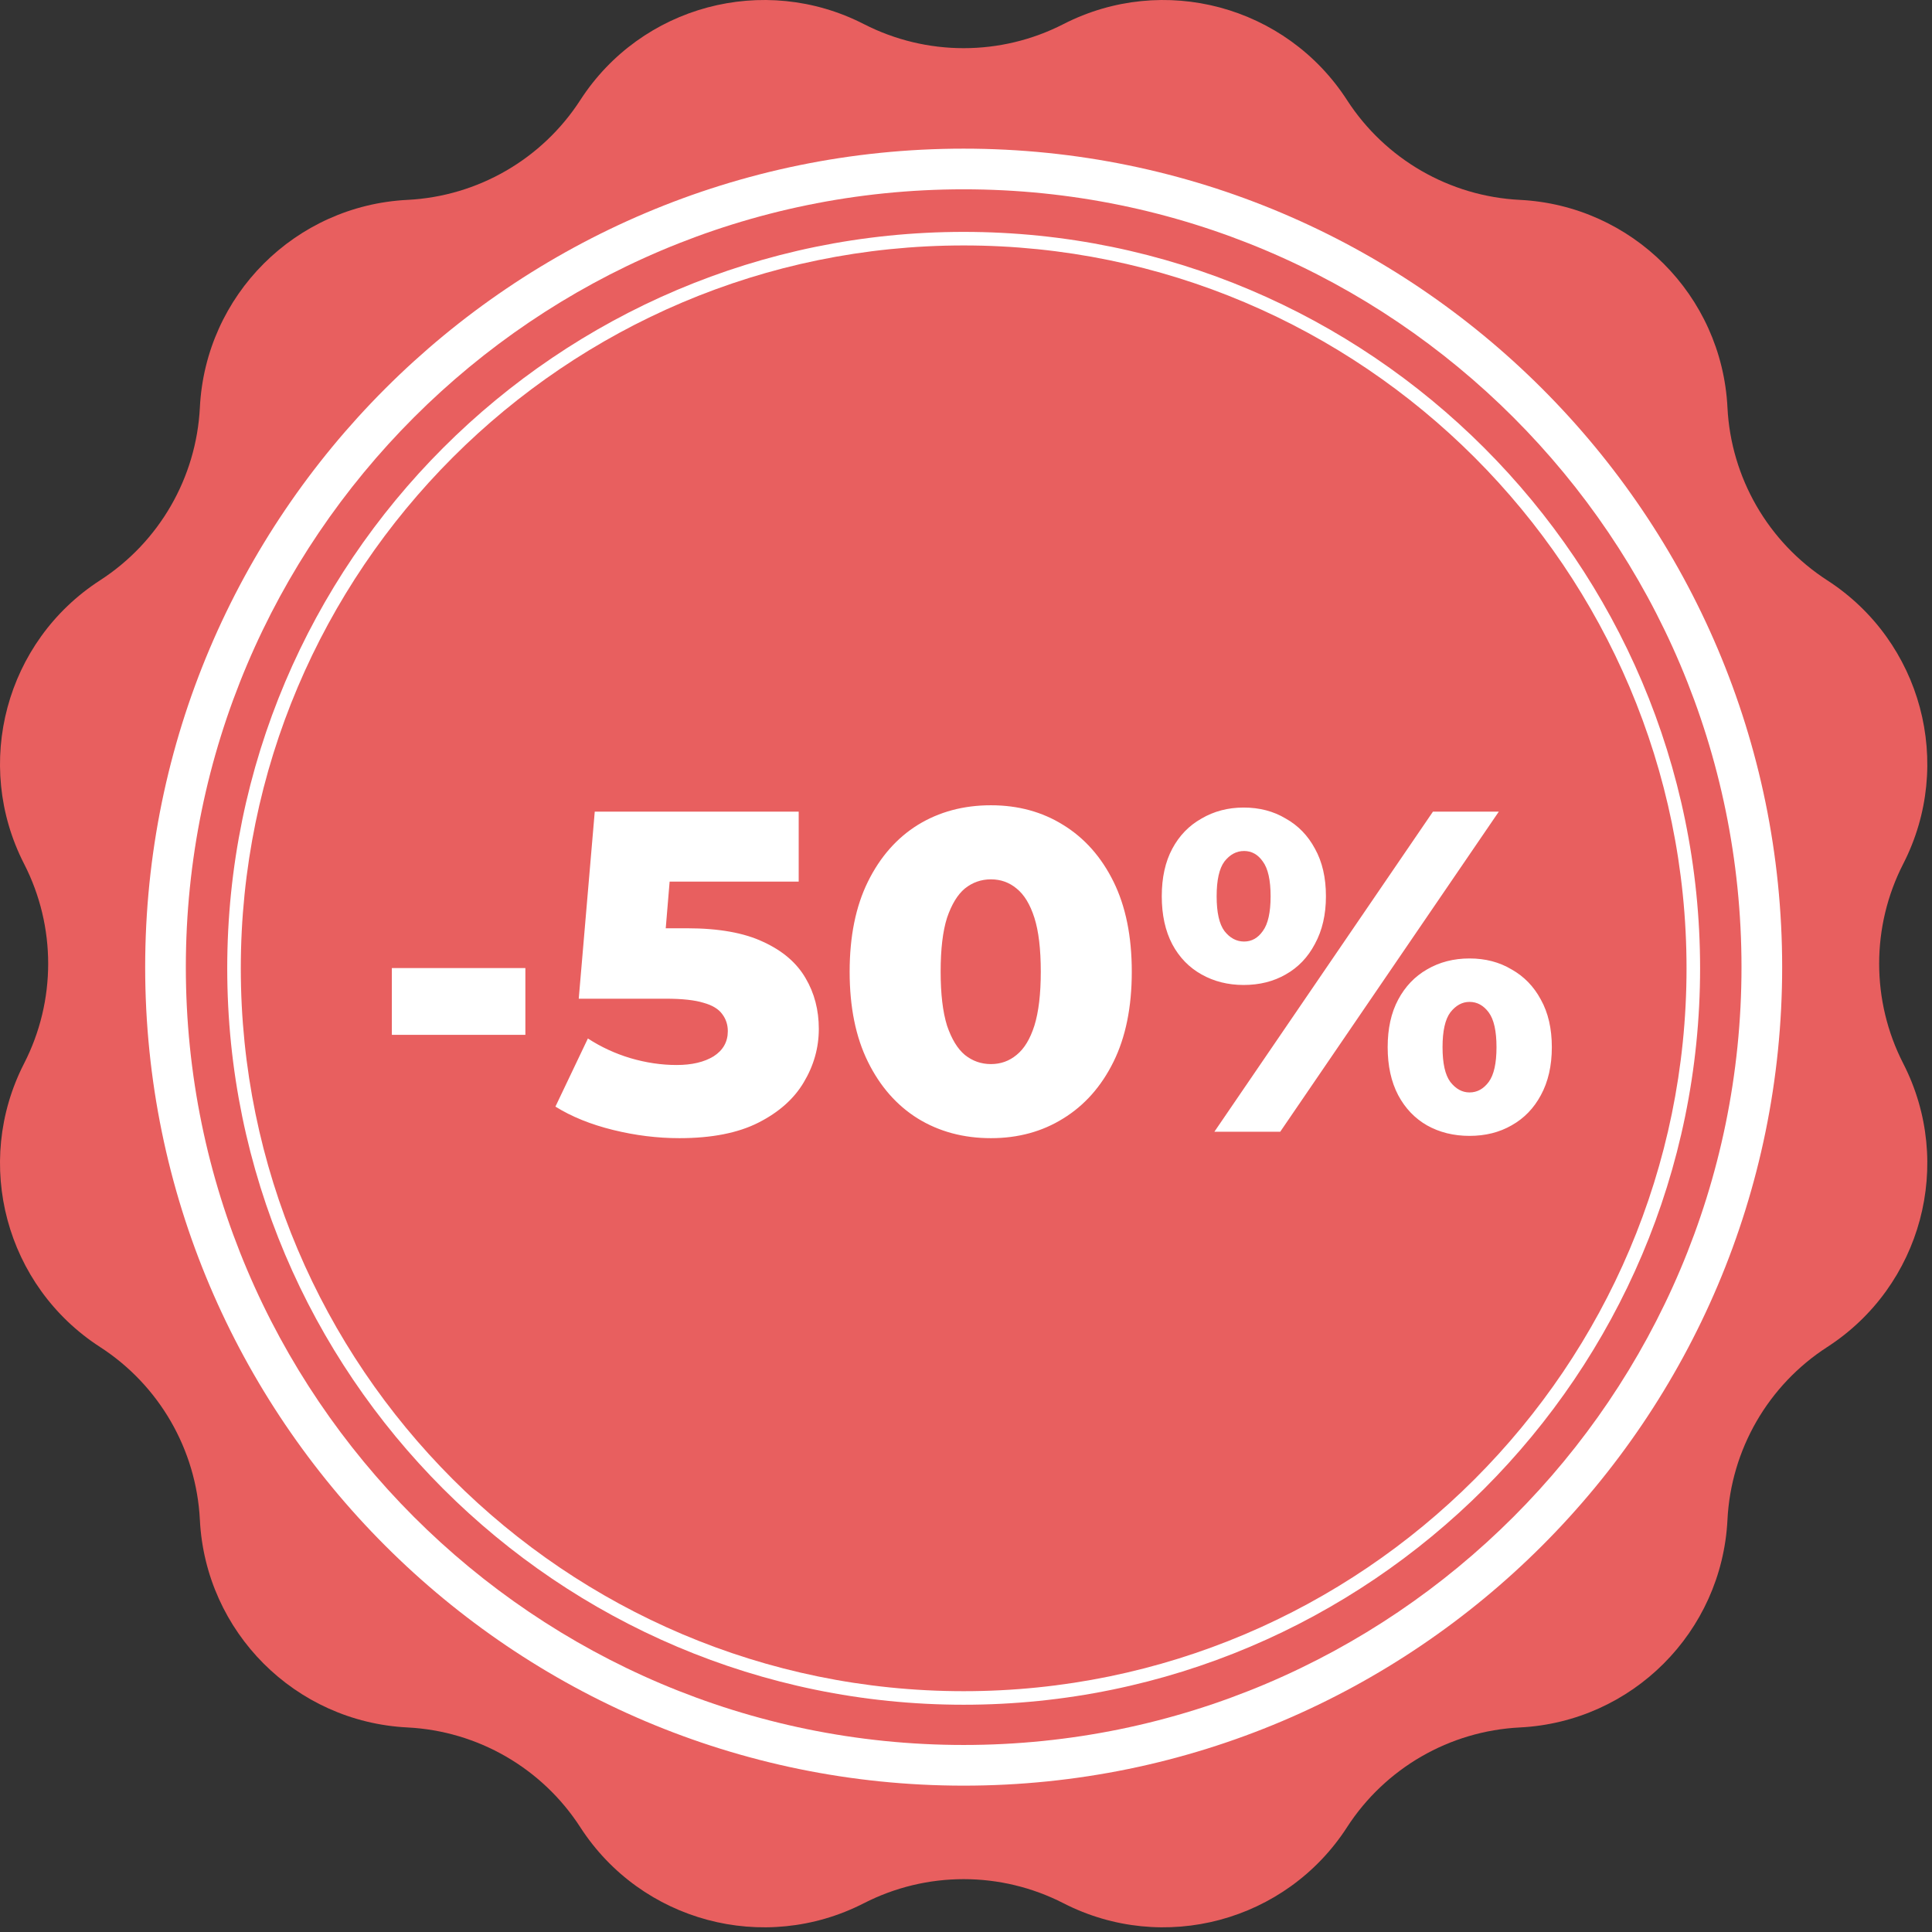
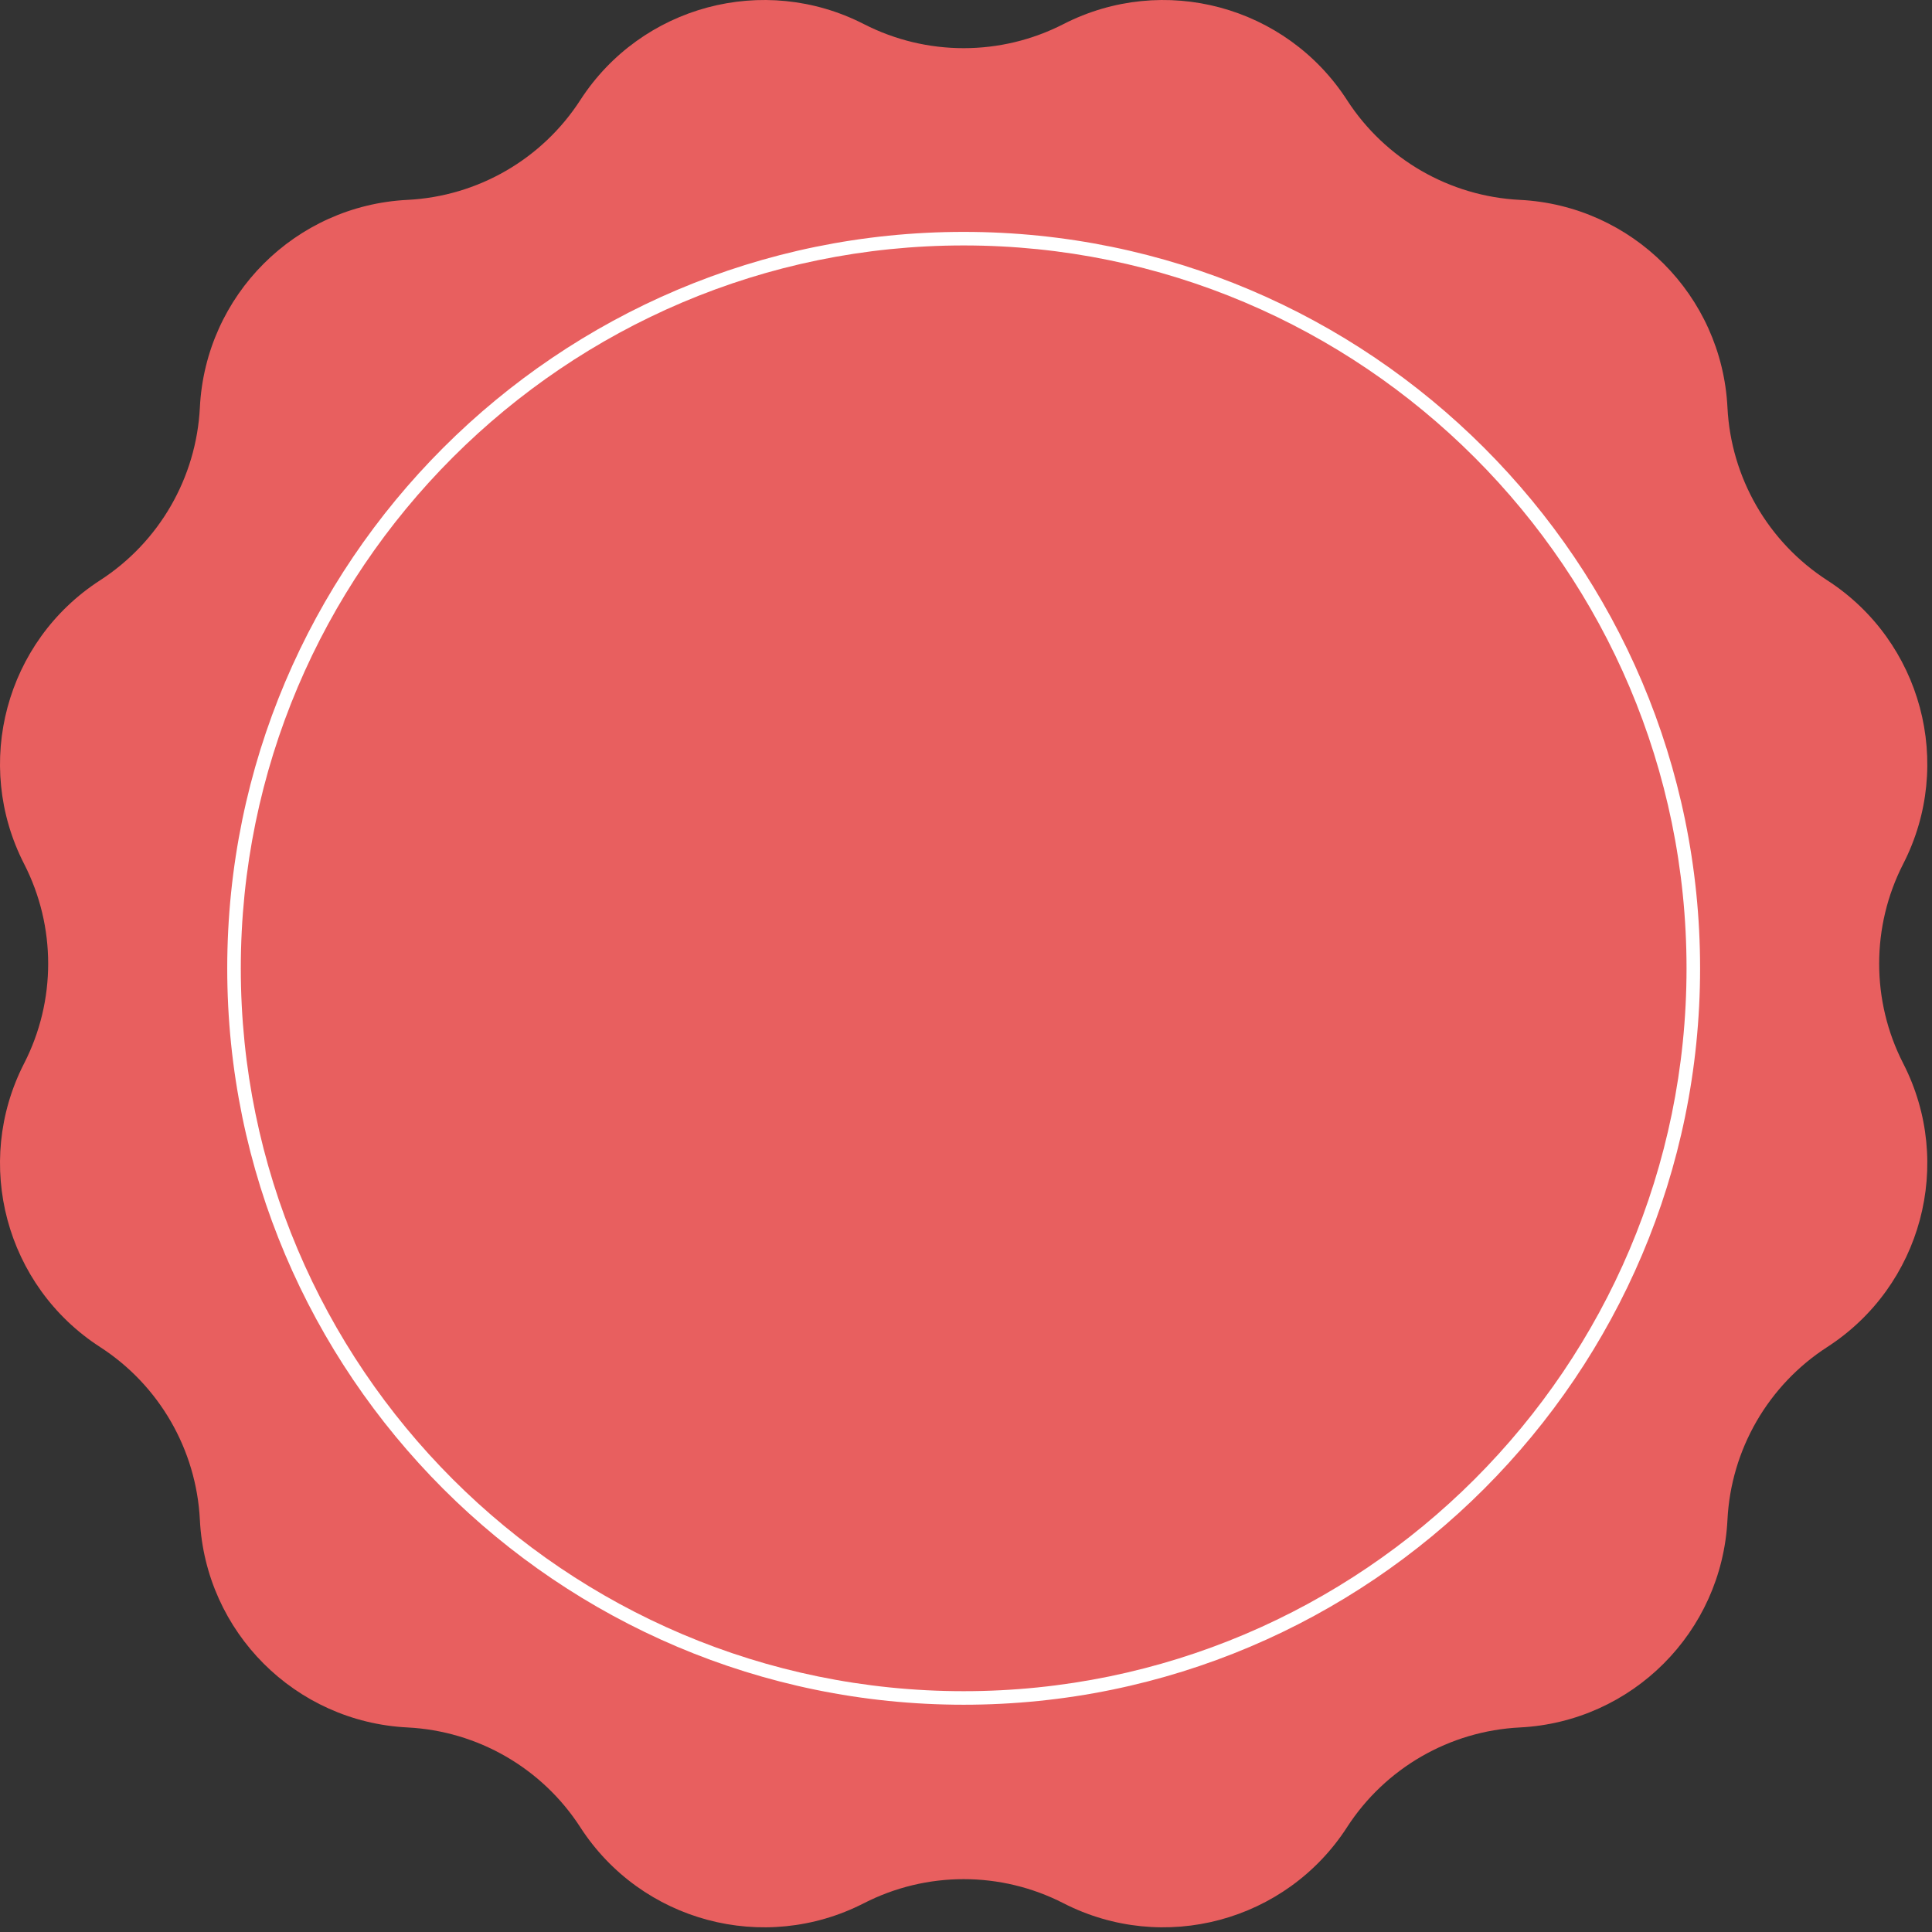
<svg xmlns="http://www.w3.org/2000/svg" width="169" height="169" viewBox="0 0 169 169" fill="none">
  <rect x="0" y="0" width="169" height="169" fill="#333333" stroke="none" />
  <path d="M93.024 2.108C101.773 -2.374 112.494 0.499 117.83 8.755C121.173 13.927 126.798 17.175 132.948 17.484C142.766 17.976 150.614 25.824 151.108 35.643C151.416 41.792 154.664 47.419 159.836 50.762C168.092 56.098 170.965 66.819 166.482 75.567C163.676 81.047 163.676 87.544 166.482 93.024C170.965 101.772 168.092 112.494 159.836 117.83C154.664 121.172 151.416 126.799 151.108 132.948C150.614 142.767 142.766 150.615 132.948 151.107C126.798 151.416 121.173 154.664 117.83 159.835V159.836C112.494 168.092 101.773 170.965 93.024 166.483C87.544 163.675 81.048 163.675 75.568 166.483H75.566C66.818 170.965 56.097 168.092 50.761 159.836V159.835C47.418 154.664 41.793 151.416 35.642 151.107C25.825 150.615 17.976 142.767 17.484 132.948C17.174 126.799 13.926 121.172 8.754 117.83C0.498 112.494 -2.374 101.772 2.108 93.024C4.916 87.544 4.916 81.047 2.108 75.567C-2.374 66.819 0.498 56.098 8.754 50.762C13.926 47.419 17.174 41.792 17.484 35.643C17.976 25.824 25.825 17.976 35.642 17.484C41.793 17.175 47.418 13.927 50.761 8.755C56.097 0.499 66.818 -2.374 75.566 2.108H75.568C81.048 4.916 87.544 4.916 93.024 2.108Z" fill="#E85F5F" />
-   <path d="M84.296 16.56C46.779 16.56 16.256 47.083 16.256 84.602C16.256 122.118 46.779 152.64 84.296 152.64C121.813 152.64 152.336 122.118 152.336 84.602C152.336 47.083 121.813 16.56 84.296 16.56ZM84.296 156.198C44.817 156.198 12.699 124.079 12.699 84.602C12.699 45.122 44.817 13.003 84.296 13.003C123.775 13.003 155.893 45.122 155.893 84.602C155.893 124.079 123.775 156.198 84.296 156.198Z" fill="white" />
  <path d="M84.296 21.47C49.429 21.47 21.064 49.835 21.064 84.703C21.064 119.57 49.429 147.935 84.296 147.935C119.162 147.935 147.528 119.57 147.528 84.703C147.528 49.835 119.162 21.47 84.296 21.47ZM84.296 149.12C48.776 149.12 19.877 120.223 19.877 84.703C19.877 49.182 48.776 20.284 84.296 20.284C119.816 20.284 148.714 49.182 148.714 84.703C148.714 120.223 119.816 149.12 84.296 149.12Z" fill="white" />
-   <path d="M34.277 90.52V84.68H45.957V90.52H34.277ZM59.425 99.56C57.505 99.56 55.572 99.32 53.625 98.84C51.678 98.36 49.998 97.68 48.585 96.8L51.425 90.84C52.572 91.587 53.812 92.16 55.145 92.56C56.505 92.96 57.852 93.16 59.185 93.16C60.518 93.16 61.598 92.907 62.425 92.4C63.252 91.867 63.665 91.133 63.665 90.2C63.665 89.64 63.505 89.147 63.185 88.72C62.865 88.267 62.318 87.933 61.545 87.72C60.772 87.48 59.665 87.36 58.225 87.36H50.625L52.025 71H69.865V77.12H54.825L58.865 73.64L57.945 84.68L53.905 81.2H60.105C62.878 81.2 65.105 81.6 66.785 82.4C68.465 83.173 69.692 84.227 70.465 85.56C71.238 86.867 71.625 88.347 71.625 90C71.625 91.653 71.185 93.213 70.305 94.68C69.451 96.12 68.132 97.293 66.345 98.2C64.558 99.107 62.252 99.56 59.425 99.56ZM86.682 99.56C84.282 99.56 82.148 98.987 80.282 97.84C78.442 96.693 76.988 95.04 75.922 92.88C74.855 90.72 74.322 88.093 74.322 85C74.322 81.907 74.855 79.28 75.922 77.12C76.988 74.96 78.442 73.307 80.282 72.16C82.148 71.013 84.282 70.44 86.682 70.44C89.055 70.44 91.162 71.013 93.002 72.16C94.868 73.307 96.335 74.96 97.402 77.12C98.468 79.28 99.002 81.907 99.002 85C99.002 88.093 98.468 90.72 97.402 92.88C96.335 95.04 94.868 96.693 93.002 97.84C91.162 98.987 89.055 99.56 86.682 99.56ZM86.682 93.08C87.535 93.08 88.282 92.813 88.922 92.28C89.588 91.747 90.108 90.893 90.482 89.72C90.855 88.52 91.042 86.947 91.042 85C91.042 83.027 90.855 81.453 90.482 80.28C90.108 79.107 89.588 78.253 88.922 77.72C88.282 77.187 87.535 76.92 86.682 76.92C85.828 76.92 85.068 77.187 84.402 77.72C83.762 78.253 83.242 79.107 82.842 80.28C82.468 81.453 82.282 83.027 82.282 85C82.282 86.947 82.468 88.52 82.842 89.72C83.242 90.893 83.762 91.747 84.402 92.28C85.068 92.813 85.828 93.08 86.682 93.08ZM106.225 99L125.345 71H131.105L111.985 99H106.225ZM108.785 86.16C107.425 86.16 106.198 85.853 105.105 85.24C104.011 84.627 103.158 83.747 102.545 82.6C101.931 81.427 101.625 80.027 101.625 78.4C101.625 76.773 101.931 75.387 102.545 74.24C103.158 73.093 104.011 72.213 105.105 71.6C106.198 70.96 107.425 70.64 108.785 70.64C110.171 70.64 111.398 70.96 112.465 71.6C113.558 72.213 114.411 73.093 115.025 74.24C115.665 75.387 115.985 76.773 115.985 78.4C115.985 80 115.665 81.387 115.025 82.56C114.411 83.733 113.558 84.627 112.465 85.24C111.398 85.853 110.171 86.16 108.785 86.16ZM108.825 82.36C109.491 82.36 110.038 82.053 110.465 81.44C110.918 80.827 111.145 79.813 111.145 78.4C111.145 76.987 110.918 75.973 110.465 75.36C110.038 74.747 109.491 74.44 108.825 74.44C108.158 74.44 107.585 74.747 107.105 75.36C106.651 75.973 106.425 76.987 106.425 78.4C106.425 79.813 106.651 80.827 107.105 81.44C107.585 82.053 108.158 82.36 108.825 82.36ZM128.545 99.36C127.158 99.36 125.918 99.053 124.825 98.44C123.758 97.827 122.918 96.947 122.305 95.8C121.691 94.627 121.385 93.227 121.385 91.6C121.385 89.973 121.691 88.587 122.305 87.44C122.918 86.293 123.758 85.413 124.825 84.8C125.918 84.16 127.158 83.84 128.545 83.84C129.931 83.84 131.158 84.16 132.225 84.8C133.318 85.413 134.171 86.293 134.785 87.44C135.425 88.587 135.745 89.973 135.745 91.6C135.745 93.227 135.425 94.627 134.785 95.8C134.171 96.947 133.318 97.827 132.225 98.44C131.158 99.053 129.931 99.36 128.545 99.36ZM128.545 95.56C129.211 95.56 129.771 95.253 130.225 94.64C130.678 94.027 130.905 93.013 130.905 91.6C130.905 90.187 130.678 89.173 130.225 88.56C129.771 87.947 129.211 87.64 128.545 87.64C127.905 87.64 127.345 87.947 126.865 88.56C126.411 89.173 126.185 90.187 126.185 91.6C126.185 93.013 126.411 94.027 126.865 94.64C127.345 95.253 127.905 95.56 128.545 95.56Z" fill="white" />
</svg>